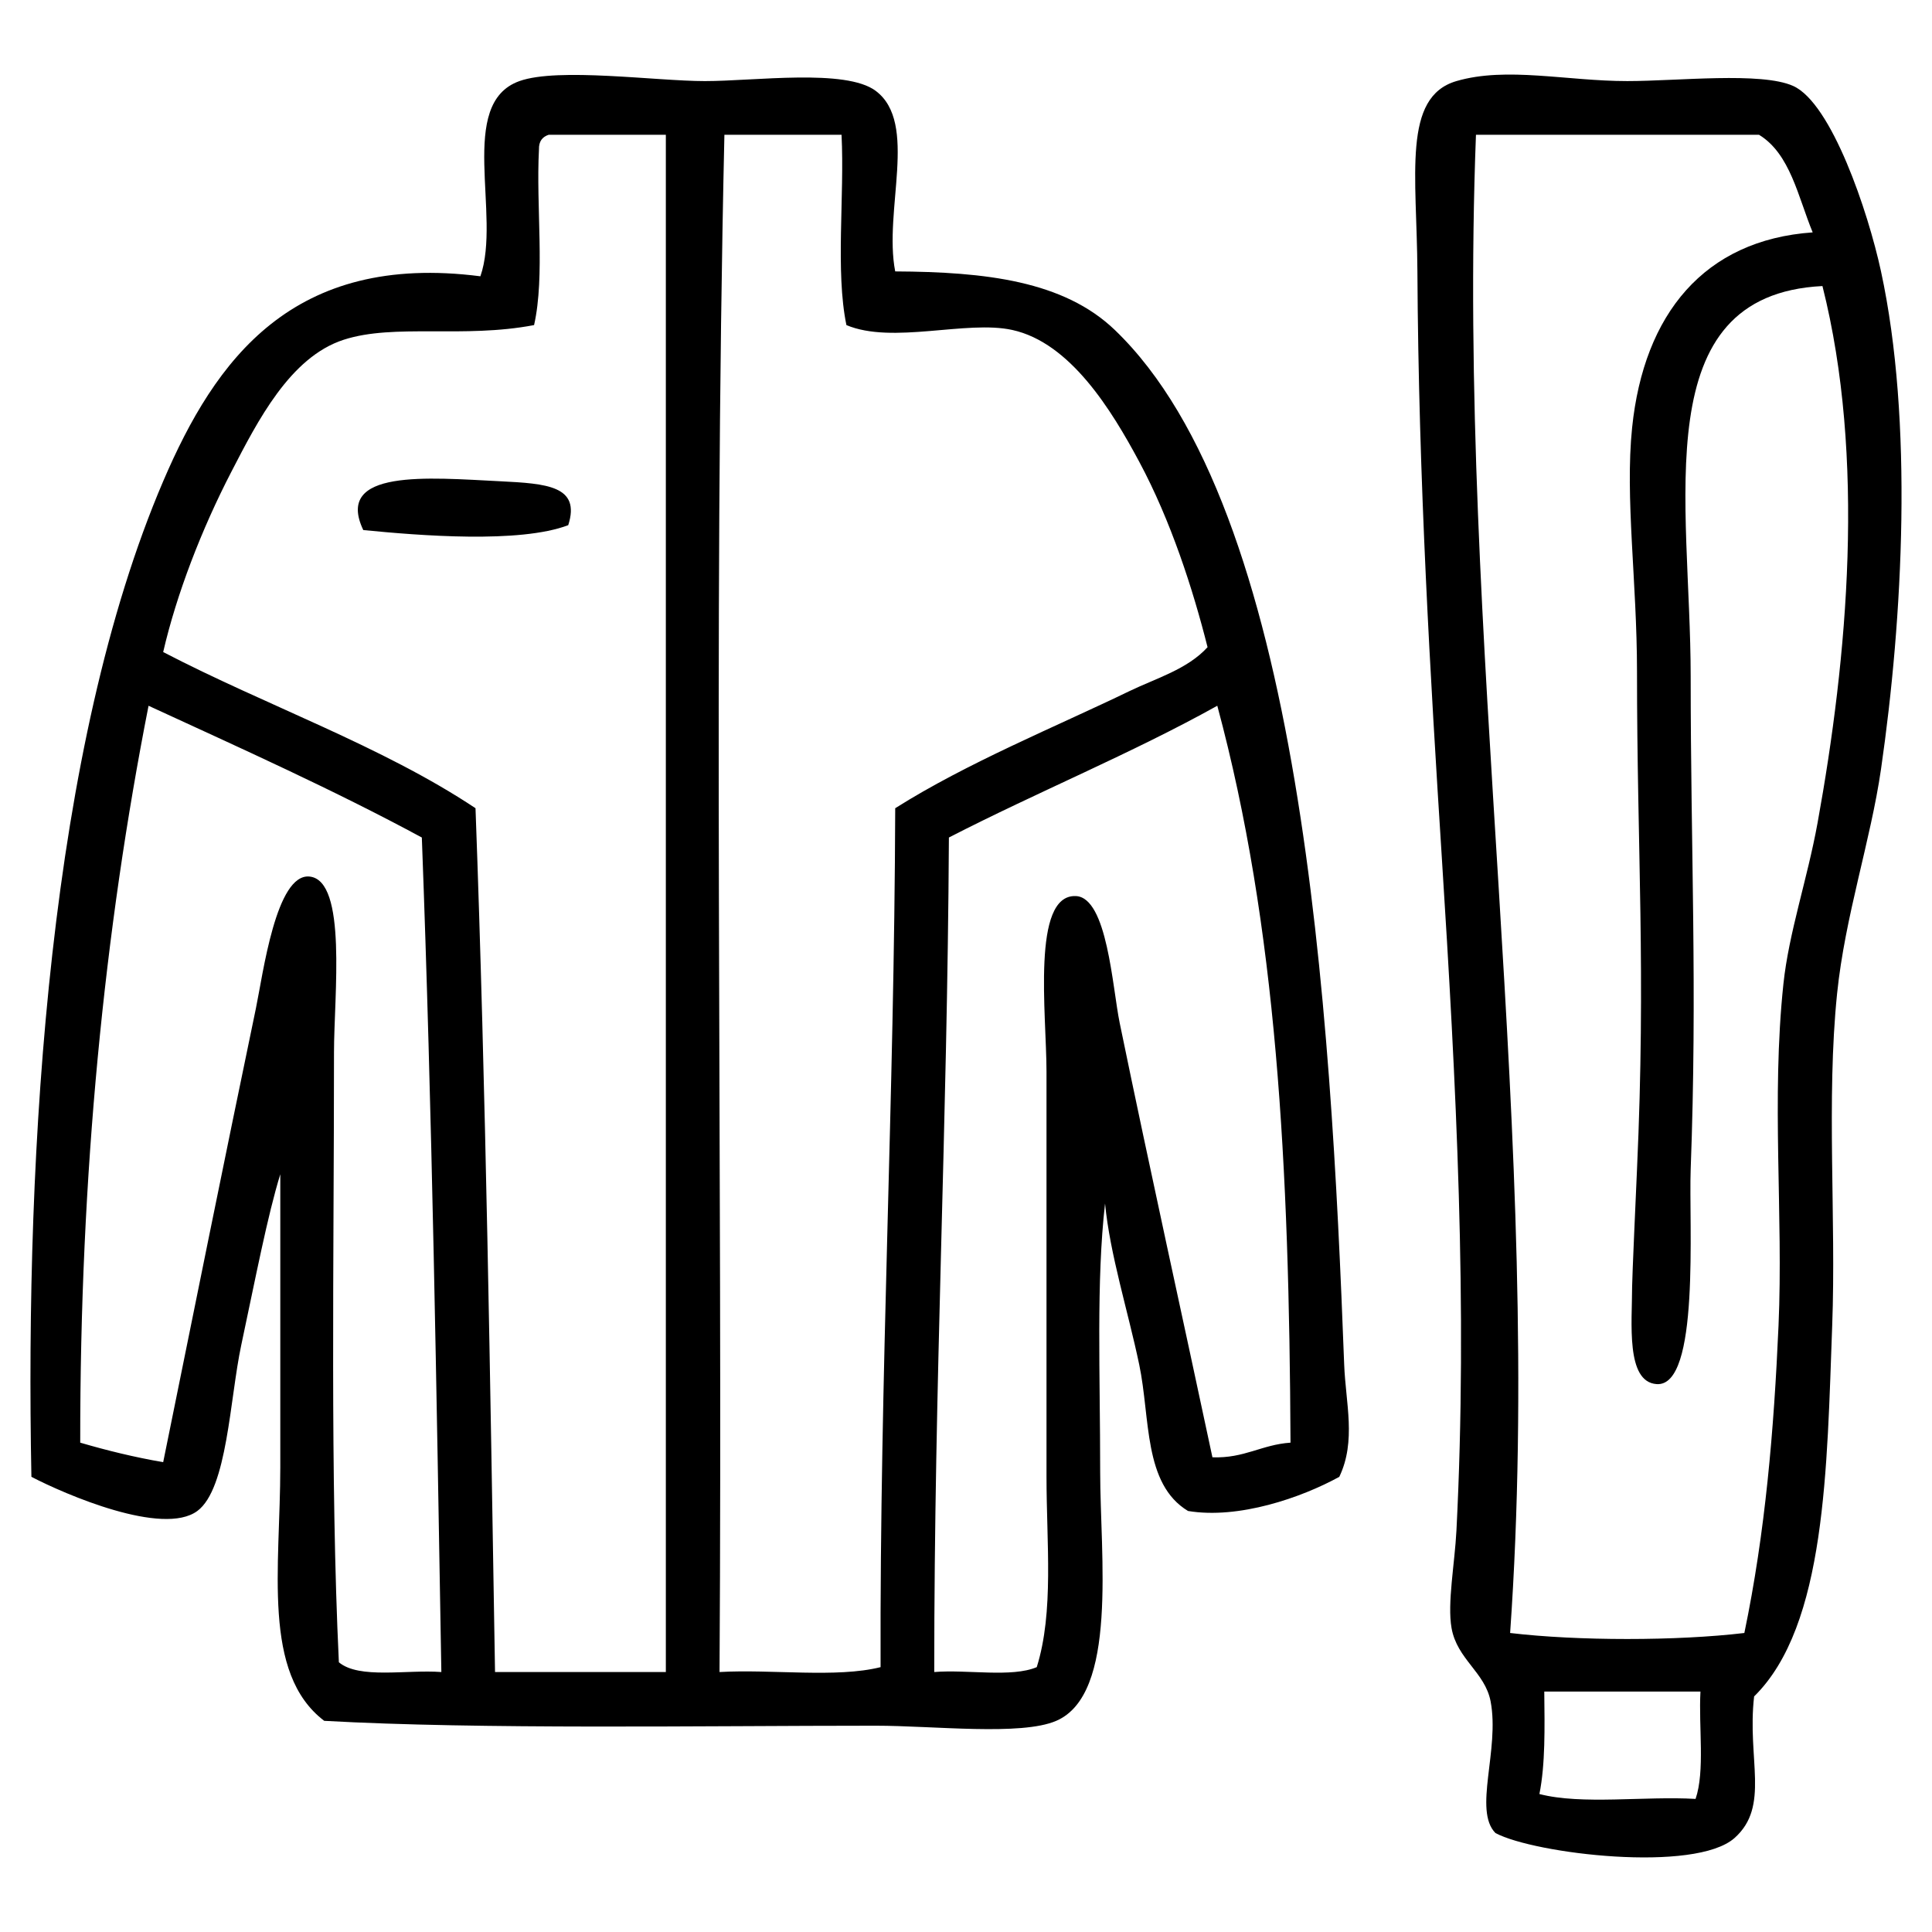
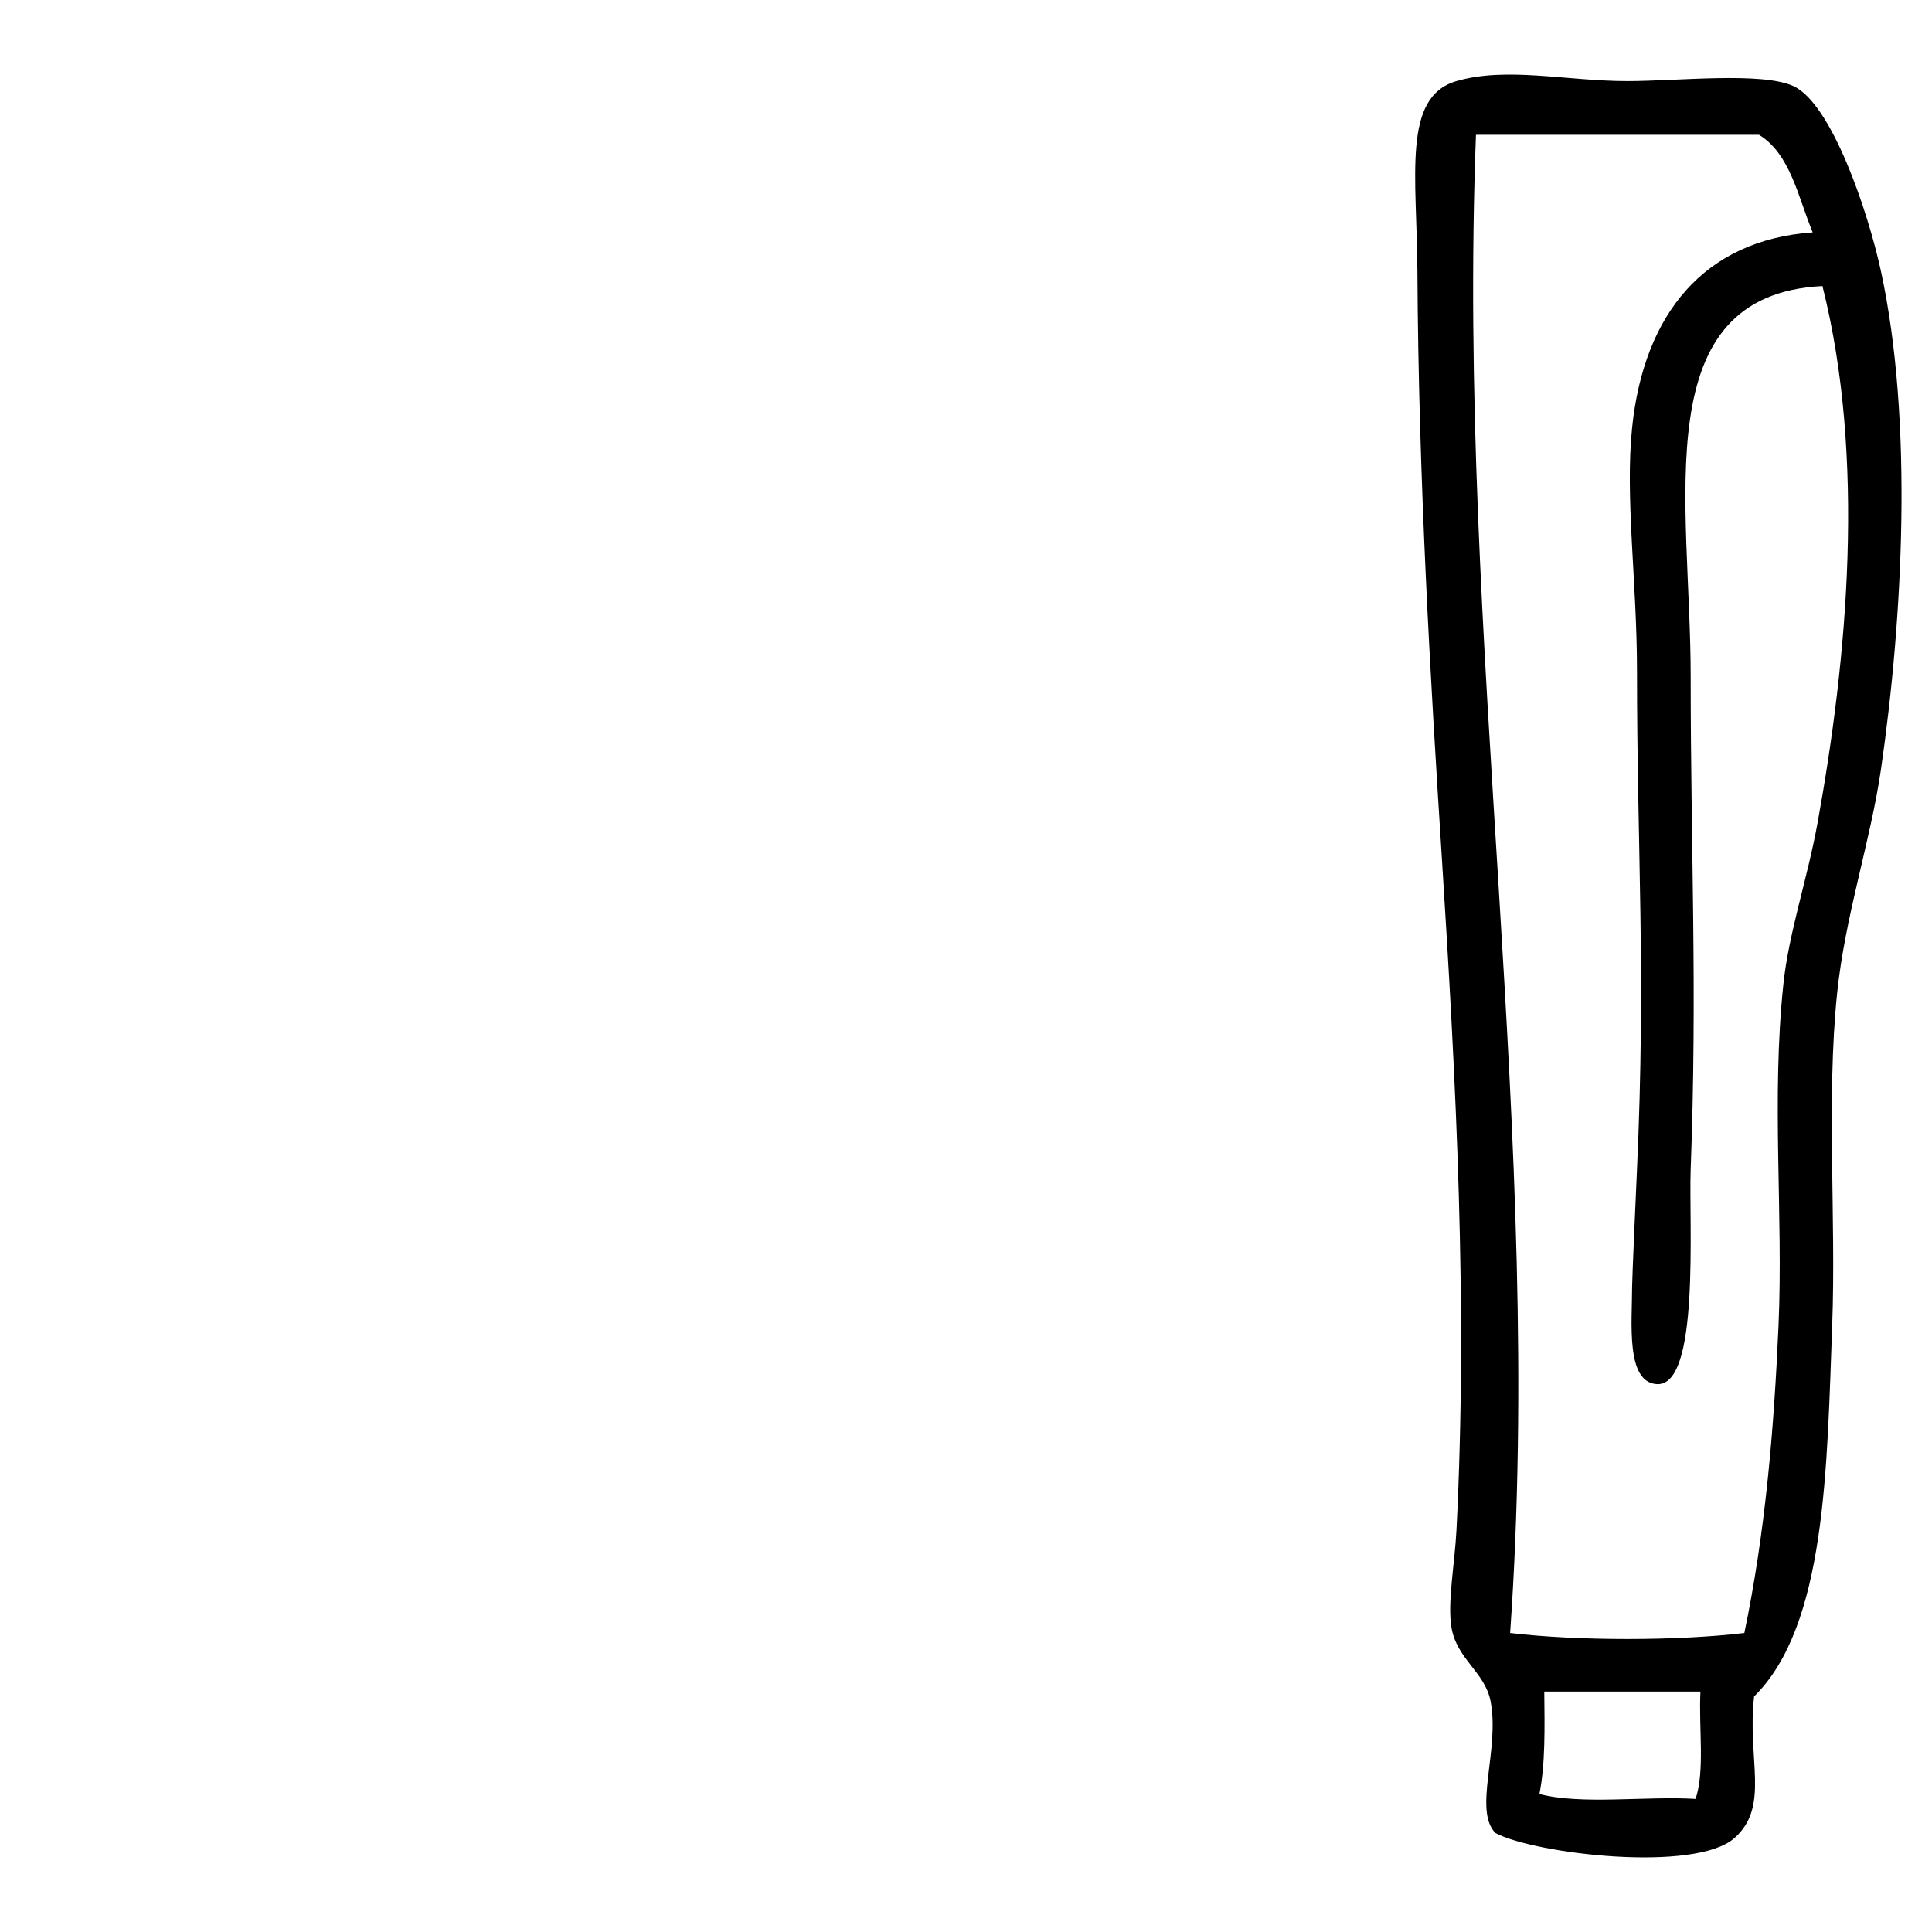
<svg xmlns="http://www.w3.org/2000/svg" version="1.1" id="Layer_1" x="0px" y="0px" width="360px" height="360px" viewBox="0 0 360 360" xml:space="preserve">
  <g>
-     <path fill-rule="evenodd" clip-rule="evenodd" d="M166.809,50.574c16.835,0.088,31.388,1.765,40.923,10.912 c34.882,33.468,40.225,126.22,42.737,192.783c0.271,7.185,2.283,14.224-0.91,20.917c-7.042,3.873-18.733,7.934-28.188,6.363 c-8.352-5.051-6.997-17.268-9.095-27.28c-2.081-9.935-5.455-20.51-6.365-30.009c-1.657,14.542-0.909,31.481-0.909,50.015 c0,15.597,3.345,41.402-8.185,46.378c-6.561,2.831-22.809,0.907-33.646,0.907c-32.254,0-73.629,0.722-102.755-0.907 c-11.658-8.857-8.186-28.558-8.186-47.288c0-18.46,0-38.389,0-54.559c-2.368,7.656-4.584,19.208-7.274,31.825 c-2.147,10.064-2.583,26.777-8.185,30.918c-6.435,4.755-24.591-3.07-30.918-6.363C4.64,213.248,9.299,138.978,30.407,89.673 c9.703-22.66,24.125-42.69,59.106-38.191c3.963-11.331-4.438-32.191,7.274-36.372c7.23-2.582,25.472,0,34.56,0 c9.273,0,26.227-2.369,31.825,1.818C171.183,22.917,164.597,39.246,166.809,50.574z M100.429,27.839 c-0.57,10.649,1.158,23.589-0.911,32.736c-13.206,2.522-26.02-0.326-35.464,2.73c-10.022,3.237-16.07,15.197-20.916,24.55 c-5.587,10.786-10.233,22.837-12.732,33.645c19.139,9.961,40.727,17.473,58.199,29.099c1.95,52.916,2.735,106.998,3.637,160.958 c10.609,0,21.217,0,31.829,0c0-95.483,0-190.967,0-286.447c-7.274,0-14.549,0-21.824,0 C101.102,25.484,100.388,26.285,100.429,27.839z M134.074,311.559c9.746-0.56,21.76,1.149,30.008-0.91 c-0.166-54.423,2.565-105.955,2.728-160.048c13.447-8.496,29.949-15.194,43.647-21.824c4.914-2.375,10.812-4.062,14.553-8.185 c-2.723-10.796-6.834-23.552-12.731-34.552c-5.166-9.642-12.84-22.175-23.646-24.554c-8.547-1.883-22.308,2.715-30.917-0.91 c-2.072-10.048-0.333-23.911-0.907-35.464c-7.274,0-14.553,0-21.827,0C132.86,118.771,134.677,216.379,134.074,311.559z M14.949,268.817c4.923,1.442,10.031,2.701,15.458,3.637c5.583-27.484,11.348-56.109,17.278-84.566 c1.313-6.306,3.741-25.203,10.003-24.555c7.051,0.733,4.548,22.172,4.548,32.74c0,38.962-0.731,79.271,0.908,113.669 c3.8,3.171,12.603,1.339,19.097,1.817c-0.899-52.147-1.717-104.375-3.637-155.5c-16.331-8.825-33.699-16.618-50.923-24.551 C19.454,173.293,14.898,218.755,14.949,268.817z M226.826,131.507c-15.963,8.892-33.605,16.103-50.012,24.551 c-0.289,54.271-2.742,100.852-2.731,155.5c6.168-0.501,14.409,1.069,19.1-0.91c3.224-10.291,1.817-23.149,1.817-35.463 c0-25.612,0-49.59,0-75.476c0-10.705-2.839-33.065,5.457-32.74c5.876,0.229,6.819,17.036,8.182,23.645 c5.75,27.914,11.893,55.621,17.279,80.934c5.973,0.215,9.157-2.36,14.549-2.73C240.224,217.245,237.934,172.727,226.826,131.507z" />
    <path fill-rule="evenodd" clip-rule="evenodd" d="M278.661,341.566c-4.181-4.233,0.821-15.508-0.91-24.551 c-1.04-5.425-6.242-7.822-7.274-13.642c-0.821-4.637,0.592-11.975,0.91-18.188c2.124-41.737-0.048-83.356-2.731-125.491 c-2.108-33.153-4.336-70.318-4.543-109.122c-0.101-17.931-2.856-32.507,7.274-35.464c9.354-2.73,20.559,0,31.825,0 c9.395,0,24.979-1.762,30.918,0.908c7.146,3.214,13.949,23.371,16.369,34.556c6.025,27.859,4.082,64.534,0,92.751 c-1.931,13.343-6.704,27.367-8.185,41.831c-2.021,19.715-0.165,41.964-0.91,61.838c-0.984,26.308-1.102,55.913-14.549,69.111 c-1.346,11.707,3.001,20.446-3.637,26.371C315.878,349.025,285.97,345.451,278.661,341.566z M281.389,304.283 c12.569,1.494,31.077,1.494,43.646,0c3.911-18.782,5.506-37.724,6.368-57.289c0.906-20.606-1.368-42.119,0.91-63.654 c1.006-9.543,4.459-19.519,6.364-30.009c5.592-30.782,8.973-68.039,0.91-100.03c-33.064,1.65-24.554,40.302-24.554,72.748 c0,32.536,1.261,58.183,0,91.847c-0.378,10.083,1.802,40.628-6.364,40.01c-5.758-0.433-4.548-11.466-4.548-18.186 c0-1.47,0.729-17.88,0.91-21.824c1.688-37.189,0-59.354,0-92.752c0-16.747-2.258-32.42-0.91-45.468 c2.188-21.165,13.424-34.96,33.646-36.376c-2.745-6.651-4.17-14.623-10.002-18.188c-17.583,0-35.162,0-52.741,0 C271.402,119.822,287.861,212.205,281.389,304.283z M286.846,334.292c7.948,2.054,19.651,0.351,29.099,0.91 c1.775-5.195,0.551-13.395,0.91-20.007c-9.702,0-19.399,0-29.102,0C287.826,321.938,287.96,328.737,286.846,334.292z" />
-     <path fill-rule="evenodd" clip-rule="evenodd" d="M105.883,97.858c-9.043,3.441-27.685,1.946-38.191,0.91 c-5.441-11.434,12.138-9.757,25.462-9.095C101.886,90.11,108.232,90.528,105.883,97.858z" />
  </g>
</svg>